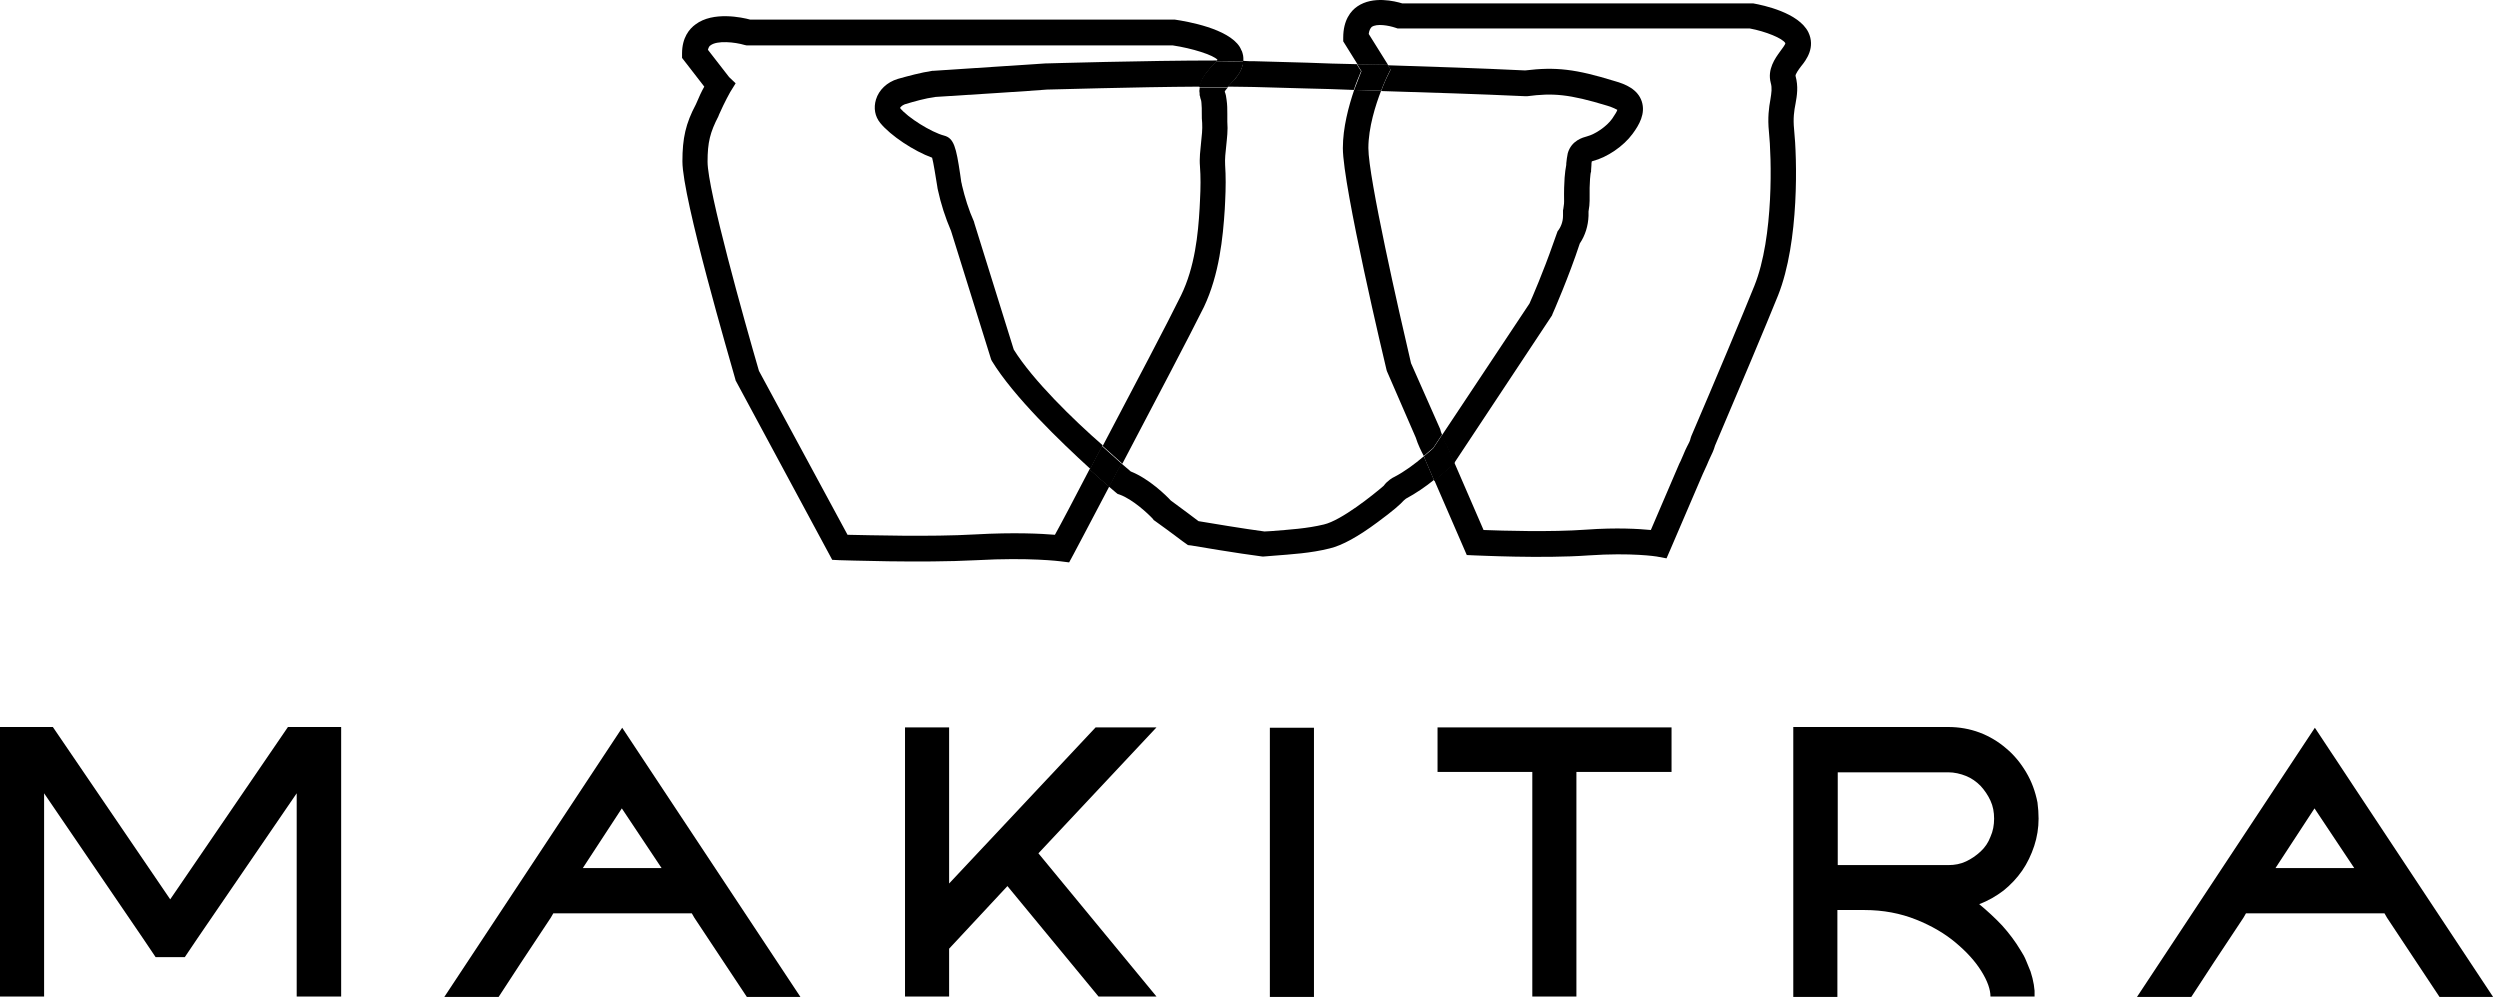
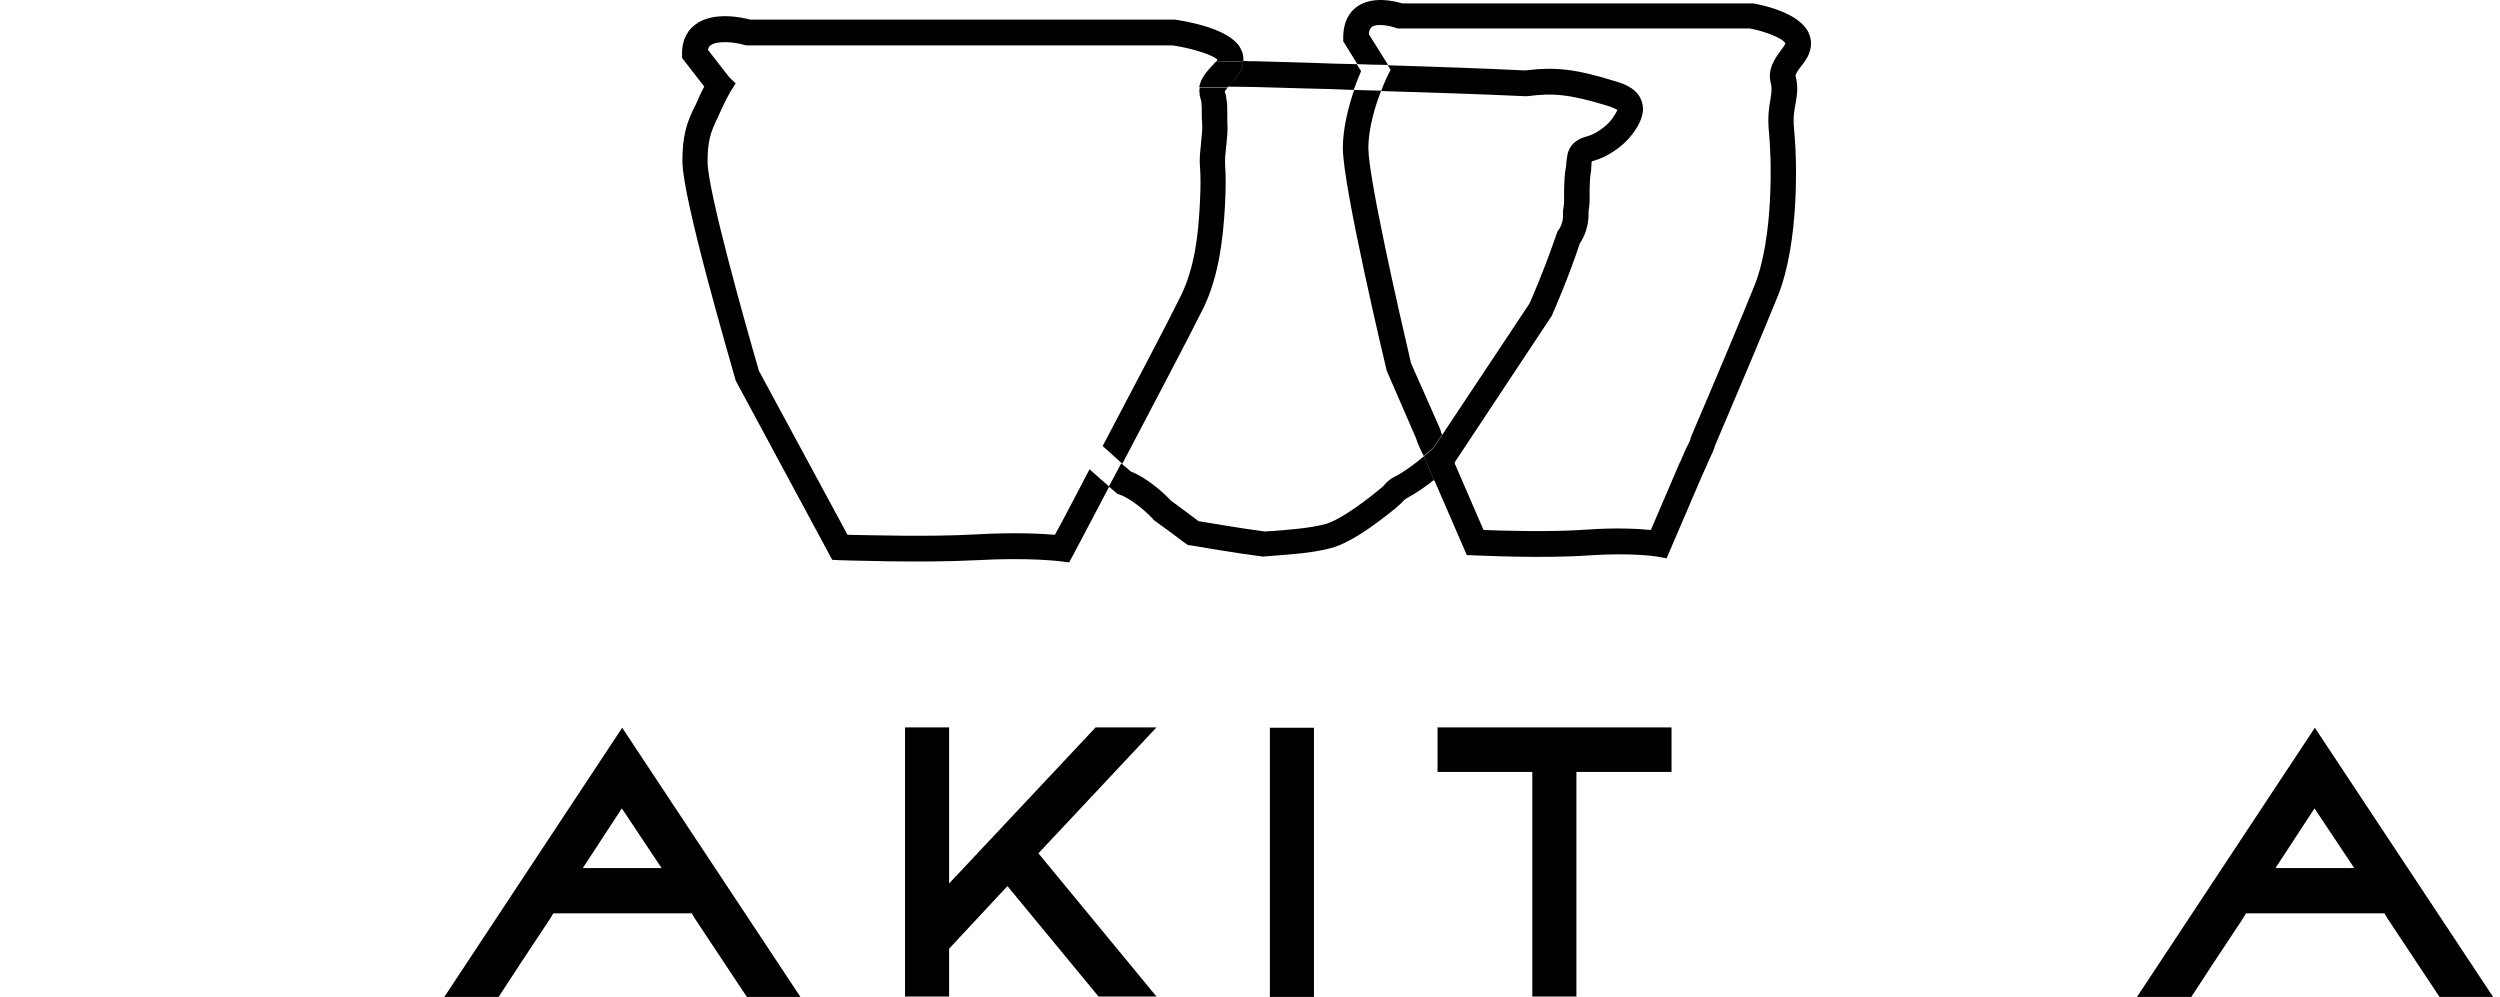
<svg xmlns="http://www.w3.org/2000/svg" width="326" height="130" viewBox="0 0 326 130" fill="none">
  <path d="M159.709 11.92V11.968C159.662 11.968 159.662 11.968 159.709 11.92Z" fill="black" />
-   <path d="M132.193 45.582L127.06 29.112L127.013 28.92C126.3 27.335 125.824 25.75 125.444 24.166C125.444 24.07 125.397 23.926 125.349 23.733L125.206 22.725C124.684 19.22 124.398 18.019 123.115 17.683C121.452 17.251 118.362 15.33 117.364 14.082C117.412 13.986 117.602 13.745 117.982 13.601C119.265 13.217 120.596 12.833 121.974 12.641C125.064 12.449 134.902 11.825 136.518 11.681C137.231 11.681 147.688 11.345 156.481 11.297C156.481 11.248 156.481 11.152 156.528 11.104C156.528 11.056 156.576 11.008 156.576 10.912L156.623 10.768C156.623 10.72 156.671 10.672 156.671 10.624L156.718 10.528C156.766 10.432 156.766 10.384 156.813 10.288C157.003 9.952 157.241 9.568 157.574 9.184L157.621 9.136C157.716 8.992 157.859 8.848 158.002 8.704L158.524 8.127C158.572 8.031 158.667 7.983 158.714 7.887C149.304 7.887 136.566 8.271 136.423 8.271H136.328C134.855 8.367 124.731 9.04 121.737 9.232H121.594C120.026 9.472 118.457 9.904 117.079 10.288C115.653 10.72 114.607 11.729 114.227 12.977C113.894 14.082 114.085 15.186 114.797 16.05C116.128 17.683 119.17 19.7 121.547 20.564C121.642 20.9 121.737 21.429 121.879 22.245L122.212 24.262C122.26 24.502 122.26 24.694 122.307 24.79C122.687 26.567 123.258 28.343 124.018 30.12L129.246 46.879L129.341 47.071C132.146 51.681 138.277 57.587 142.174 61.141C142.697 60.18 143.22 59.124 143.79 58.067C139.988 54.754 134.665 49.568 132.193 45.582Z" fill="black" />
  <path d="M185.659 59.508C184.471 60.516 183.187 61.477 181.809 62.197C181.667 62.245 180.906 62.677 180.431 63.349C179.1 64.502 174.917 67.863 172.636 68.391C170.45 68.92 168.168 69.064 165.744 69.256L164.889 69.304C162.322 68.968 157.712 68.199 156.286 67.959C155.668 67.479 154.242 66.423 152.674 65.27C152.103 64.646 149.869 62.437 147.446 61.477C147.208 61.285 146.78 60.9 146.21 60.42C145.639 61.477 145.117 62.485 144.594 63.445C145.117 63.878 145.449 64.166 145.497 64.214L145.734 64.406L146.02 64.502C147.731 65.126 149.727 66.999 150.345 67.671L150.44 67.815L150.582 67.911C152.674 69.4 154.527 70.84 154.575 70.84L154.908 71.08L155.335 71.129C155.573 71.177 161.562 72.185 164.604 72.569H164.794L165.982 72.473C168.406 72.281 170.925 72.137 173.396 71.513C175.012 71.129 177.104 69.976 179.623 68.103C181.714 66.567 182.617 65.75 183.045 65.27C183.14 65.174 183.283 65.078 183.33 65.03C184.661 64.31 185.849 63.493 186.99 62.581L185.706 59.604C185.706 59.652 185.706 59.604 185.659 59.508Z" fill="black" />
  <path d="M180.908 9.952C180.908 9.952 180.527 10.72 180.1 11.873C186.326 12.065 192.647 12.257 198.874 12.545H199.016H199.159C202.486 12.113 204.577 12.257 209.615 13.793C210.376 14.033 210.708 14.226 210.899 14.322C210.851 14.514 210.661 14.85 210.233 15.474C209.52 16.482 208.047 17.491 206.954 17.779C206.431 17.923 204.91 18.307 204.435 19.988C204.339 20.42 204.292 20.852 204.244 21.284C204.244 21.428 204.244 21.572 204.197 21.765C204.102 22.245 203.912 23.541 203.959 26.278C203.959 26.374 203.959 26.663 203.864 27.191L203.817 27.431V27.671C203.817 27.863 203.817 28.007 203.817 28.151C203.817 28.919 203.531 29.64 203.104 30.168L202.486 31.897C201.298 35.306 199.777 38.859 199.444 39.58L187.989 56.819C188.18 57.299 188.417 57.779 188.702 58.259L188.75 58.403L189.605 60.42L202.296 41.26L202.391 41.116L202.438 40.972C202.533 40.78 204.625 35.978 206.003 31.753C206.716 30.696 207.096 29.448 207.144 28.151C207.144 27.959 207.144 27.767 207.144 27.575C207.239 27.047 207.286 26.566 207.286 26.182C207.239 23.493 207.429 22.533 207.429 22.533L207.476 22.389V22.245C207.476 22.005 207.524 21.765 207.524 21.524C207.524 21.38 207.524 21.188 207.571 21.044C207.619 21.044 207.667 20.996 207.714 20.996C209.568 20.516 211.707 19.075 212.895 17.443C213.75 16.29 214.606 14.802 214.083 13.217C213.56 11.633 211.944 10.96 210.566 10.576C205.433 8.991 202.866 8.703 198.874 9.184C192.932 8.895 186.896 8.703 180.955 8.511L181.335 9.087L180.908 9.952Z" fill="black" />
  <path d="M161.658 9.424C161.611 9.52 161.516 9.664 161.421 9.76C161.421 9.76 161.373 9.808 161.373 9.856C161.278 10 161.135 10.192 160.945 10.384L160.375 11.008C160.28 11.104 160.185 11.2 160.09 11.296C161.326 11.296 162.466 11.344 163.512 11.344C165.793 11.392 168.122 11.489 170.404 11.537C172.447 11.585 174.491 11.633 176.535 11.729C176.868 10.72 177.248 9.856 177.486 9.28L176.915 8.367C174.776 8.319 172.59 8.271 170.499 8.175C168.217 8.127 165.888 8.031 163.607 7.983C163.132 7.983 162.609 7.983 162.086 7.935C162.086 7.983 162.086 8.079 162.086 8.127C162.039 8.607 161.896 8.991 161.658 9.424Z" fill="black" />
  <path d="M137.562 69.736C135.851 69.592 132.286 69.4 127.153 69.688C121.307 70.024 113.274 69.784 110.518 69.736L98.968 48.367C97.067 41.837 92.266 24.742 92.266 21.093C92.266 18.548 92.599 17.251 93.692 15.138L93.74 14.994C94.5 13.265 95.213 12.017 95.213 12.017L95.926 10.864L95.071 10.048L92.314 6.495C92.409 6.111 92.552 5.967 92.647 5.919C93.502 5.246 95.831 5.486 97.115 5.87L97.352 5.919H152.914C155.48 6.303 158.189 7.167 158.76 7.791L158.712 7.839V7.887C158.712 7.935 158.665 7.935 158.617 7.983C159.853 7.983 161.041 7.983 162.134 8.031C162.134 7.935 162.134 7.791 162.134 7.647V7.551C162.134 7.359 162.087 7.167 162.039 6.975C161.992 6.783 161.944 6.639 161.849 6.495C161.802 6.399 161.754 6.255 161.659 6.111C160.138 3.71 154.815 2.797 153.199 2.557H153.104H97.827C96.782 2.269 92.979 1.453 90.698 3.181C89.89 3.758 88.939 4.91 88.939 6.975V7.551L91.839 11.297C91.506 11.873 91.126 12.689 90.746 13.602C89.415 16.099 88.987 18.019 88.987 21.045C88.987 25.846 95.213 47.023 95.879 49.424L95.926 49.616L108.521 73.001L109.472 73.049C109.9 73.049 120.119 73.433 127.343 73.049C134.282 72.665 138.227 73.193 138.275 73.193L139.415 73.337L139.986 72.281C140.033 72.185 142.03 68.439 144.644 63.446C144.026 62.917 143.123 62.149 142.077 61.189C140.081 65.03 138.417 68.199 137.562 69.736Z" fill="black" />
  <path d="M159.709 27.287L159.757 26.326C159.852 24.454 159.852 22.917 159.757 21.525C159.709 20.708 159.804 19.892 159.899 19.028C159.995 18.019 160.137 17.011 160.042 15.858C160.042 15.57 160.042 15.234 160.042 14.85C160.042 14.274 160.042 13.649 159.947 13.025C159.9 12.641 159.852 12.305 159.709 11.969V11.921C159.757 11.825 159.9 11.633 160.042 11.489L160.09 11.441L160.137 11.393C158.949 11.393 157.713 11.393 156.43 11.393C156.43 11.441 156.43 11.489 156.43 11.537C156.382 11.777 156.382 11.969 156.43 12.161C156.43 12.209 156.43 12.305 156.43 12.353C156.43 12.401 156.43 12.449 156.477 12.545C156.477 12.593 156.525 12.689 156.525 12.785L156.572 12.929C156.62 13.073 156.668 13.217 156.668 13.409C156.715 13.842 156.715 14.322 156.715 14.85C156.715 15.234 156.715 15.666 156.763 16.05C156.81 16.867 156.715 17.731 156.62 18.596C156.525 19.604 156.382 20.612 156.477 21.717C156.572 23.013 156.572 24.406 156.477 26.183L156.43 27.143C156.24 30.504 155.812 34.826 154.006 38.523C152.342 41.933 147.732 50.672 143.787 58.163C144.785 59.076 145.688 59.844 146.354 60.468C150.394 52.785 155.242 43.565 157 40.012C158.996 35.786 159.472 30.984 159.709 27.287Z" fill="black" />
  <path d="M158.427 8.175L157.904 8.751C157.761 8.895 157.619 9.039 157.524 9.183L157.476 9.231C157.143 9.616 156.906 10 156.716 10.336C156.668 10.384 156.668 10.48 156.62 10.576L156.573 10.672C156.573 10.72 156.525 10.768 156.525 10.816L156.478 10.96C156.478 11.008 156.43 11.056 156.43 11.152C156.43 11.2 156.383 11.248 156.383 11.344C157.666 11.344 158.902 11.344 160.09 11.344C160.185 11.248 160.28 11.152 160.375 11.056L160.946 10.432C161.088 10.24 161.231 10.048 161.373 9.904C161.373 9.856 161.421 9.856 161.421 9.808C161.516 9.712 161.563 9.568 161.659 9.472C161.896 9.039 162.039 8.607 162.134 8.223C162.134 8.175 162.134 8.079 162.134 8.031C161.041 8.031 159.852 7.983 158.617 7.983C158.569 8.031 158.522 8.079 158.427 8.175Z" fill="black" />
-   <path d="M143.69 58.163C143.12 59.219 142.597 60.228 142.074 61.236C143.12 62.197 144.023 62.965 144.641 63.493C145.164 62.533 145.686 61.476 146.257 60.468C145.591 59.844 144.688 59.075 143.69 58.163Z" fill="black" />
  <path d="M235.803 4.19C234.52 1.645 229.957 0.684 228.627 0.444H228.484H182.856C181.905 0.156 179.054 -0.564 177.01 0.828C176.154 1.405 175.156 2.605 175.156 4.91V5.39L177.01 8.367C178.341 8.415 179.672 8.463 181.002 8.463L178.483 4.43C178.531 3.998 178.673 3.709 178.864 3.517C179.529 3.037 181.097 3.325 181.953 3.613L182.238 3.709H228.151C230.243 4.094 232.476 5.006 232.809 5.63C232.809 5.822 232.381 6.351 232.144 6.687C231.478 7.599 230.433 9.04 230.908 10.816C231.098 11.489 231.003 12.065 230.86 12.977C230.67 14.034 230.48 15.33 230.67 17.203C231.003 20.372 231.336 30.888 228.769 37.275C227.343 40.828 223.541 49.904 220.547 56.867L220.499 57.011L220.452 57.155C220.404 57.443 220.214 57.827 219.976 58.259C219.834 58.499 219.691 58.883 219.501 59.316C219.358 59.604 219.168 60.132 219.073 60.276L218.978 60.468C217.362 64.262 215.984 67.479 215.271 69.112C213.75 68.968 210.851 68.775 206.858 69.064C202.248 69.4 195.927 69.208 193.455 69.112L189.605 60.228L189.367 60.612L189.225 60.756C188.512 61.38 187.799 62.005 187.039 62.629L191.269 72.377L192.314 72.425C192.695 72.425 201.107 72.857 207.143 72.425C212.799 72.041 216.031 72.569 216.031 72.569L217.315 72.809L217.837 71.609C217.837 71.609 219.644 67.383 222.02 61.861C222.163 61.573 222.353 61.14 222.59 60.612C222.685 60.324 222.876 59.988 222.923 59.844C223.256 59.172 223.493 58.643 223.636 58.115C226.63 51.104 230.433 42.077 231.859 38.523C234.663 31.465 234.33 20.516 233.95 16.867C233.807 15.426 233.95 14.466 234.14 13.505C234.33 12.449 234.52 11.296 234.14 9.904C234.092 9.712 234.52 9.088 234.853 8.655C235.566 7.791 236.754 6.158 235.803 4.19Z" fill="black" />
  <path d="M183.997 47.359C182.429 40.685 178.436 23.11 178.436 19.316C178.436 16.627 179.387 13.65 180.1 11.825C178.912 11.777 177.771 11.777 176.583 11.729C175.87 13.842 175.109 16.627 175.109 19.316C175.109 24.31 180.575 47.311 180.813 48.272L180.86 48.416L184.615 57.059C184.9 57.971 185.328 58.836 185.661 59.46C186.089 59.124 186.469 58.74 186.897 58.404L188.037 56.675C187.942 56.435 187.847 56.195 187.8 55.955L183.997 47.359Z" fill="black" />
-   <path d="M176.584 11.729C177.772 11.777 178.913 11.777 180.101 11.825C180.529 10.672 180.909 9.952 180.909 9.904L181.337 9.039L180.957 8.463C179.626 8.415 178.295 8.367 176.964 8.367L177.535 9.28C177.297 9.904 176.964 10.72 176.584 11.729Z" fill="black" />
  <path d="M189.417 60.708L189.655 60.324L188.799 58.307L188.752 58.163C188.466 57.683 188.229 57.155 188.039 56.723L186.898 58.451C186.518 58.788 186.09 59.172 185.662 59.508C185.71 59.604 185.757 59.652 185.757 59.748L187.04 62.725C187.801 62.101 188.514 61.477 189.227 60.852L189.417 60.708Z" fill="black" />
-   <path d="M37.548 94.801H44.487V95.185V129.951H38.689V103.445L25.713 122.412L24.097 124.813H20.295L18.679 122.412L5.751 103.445V129.951H1.141H0V94.801H1.141H6.892L22.196 117.274L37.548 94.801Z" fill="black" />
  <path d="M57.94 129.999L81.134 94.897L104.375 129.999H97.389L94.394 125.485L90.544 119.675L90.212 119.099H72.151L71.818 119.675L67.968 125.485L65.021 129.999H57.94ZM76.001 113.192H86.267L81.086 105.413L76.001 113.192Z" fill="black" />
  <path d="M150.809 94.849L135.409 111.272L150.809 129.951H143.252L131.369 115.545L123.765 123.709V129.951H118.014V121.404V94.849H123.765V113.577V115.113V115.209L142.871 94.849H150.809Z" fill="black" />
  <path d="M171.341 129.999H165.59V121.452V94.897H171.341V129.999Z" fill="black" />
  <path d="M205.564 94.849H217.969V100.659H205.564V129.951H199.813V100.659H187.455V94.849H199.813H205.564Z" fill="black" />
-   <path d="M254.044 94.801C255.47 94.801 256.848 95.041 258.131 95.522C259.414 96.002 260.603 96.722 261.601 97.586C262.646 98.451 263.502 99.507 264.215 100.708C264.928 101.908 265.403 103.205 265.688 104.645C265.783 105.365 265.831 106.086 265.831 106.758C265.831 107.959 265.641 109.159 265.261 110.311C264.88 111.464 264.357 112.568 263.692 113.529C263.027 114.489 262.219 115.353 261.268 116.122C260.318 116.842 259.272 117.466 258.084 117.898C259.129 118.763 260.127 119.675 261.078 120.684C261.981 121.692 262.789 122.748 263.502 123.949C263.787 124.381 264.025 124.813 264.215 125.293C264.405 125.774 264.595 126.206 264.785 126.686C264.975 127.262 265.118 127.838 265.213 128.415C265.261 128.703 265.261 128.943 265.308 129.183C265.308 129.423 265.308 129.711 265.308 129.951H259.557C259.557 129.039 259.177 127.934 258.369 126.638C257.561 125.341 256.468 124.141 255.042 122.941C253.616 121.74 251.905 120.732 249.861 119.915C247.817 119.099 245.583 118.667 243.112 118.667H239.595V119.195V129.999H233.844V111.176V94.801H239.595H250.717H254.044ZM254.044 112.808C254.899 112.808 255.66 112.664 256.373 112.328C257.086 111.992 257.703 111.56 258.274 111.032C258.844 110.504 259.272 109.879 259.557 109.111C259.89 108.391 260.032 107.574 260.032 106.758C260.032 105.894 259.89 105.125 259.557 104.405C259.224 103.685 258.797 103.061 258.274 102.484C257.703 101.908 257.086 101.476 256.373 101.188C255.66 100.9 254.852 100.708 254.044 100.708H249.433H239.642V112.808H249.433H254.044Z" fill="black" />
  <path d="M278.664 129.999L301.858 94.897L325.1 129.999H318.113L315.119 125.485L311.269 119.675L310.936 119.099H292.875L292.543 119.675L288.693 125.485L285.746 129.999H278.664ZM296.725 113.192H306.991L301.811 105.413L296.725 113.192Z" fill="black" />
</svg>